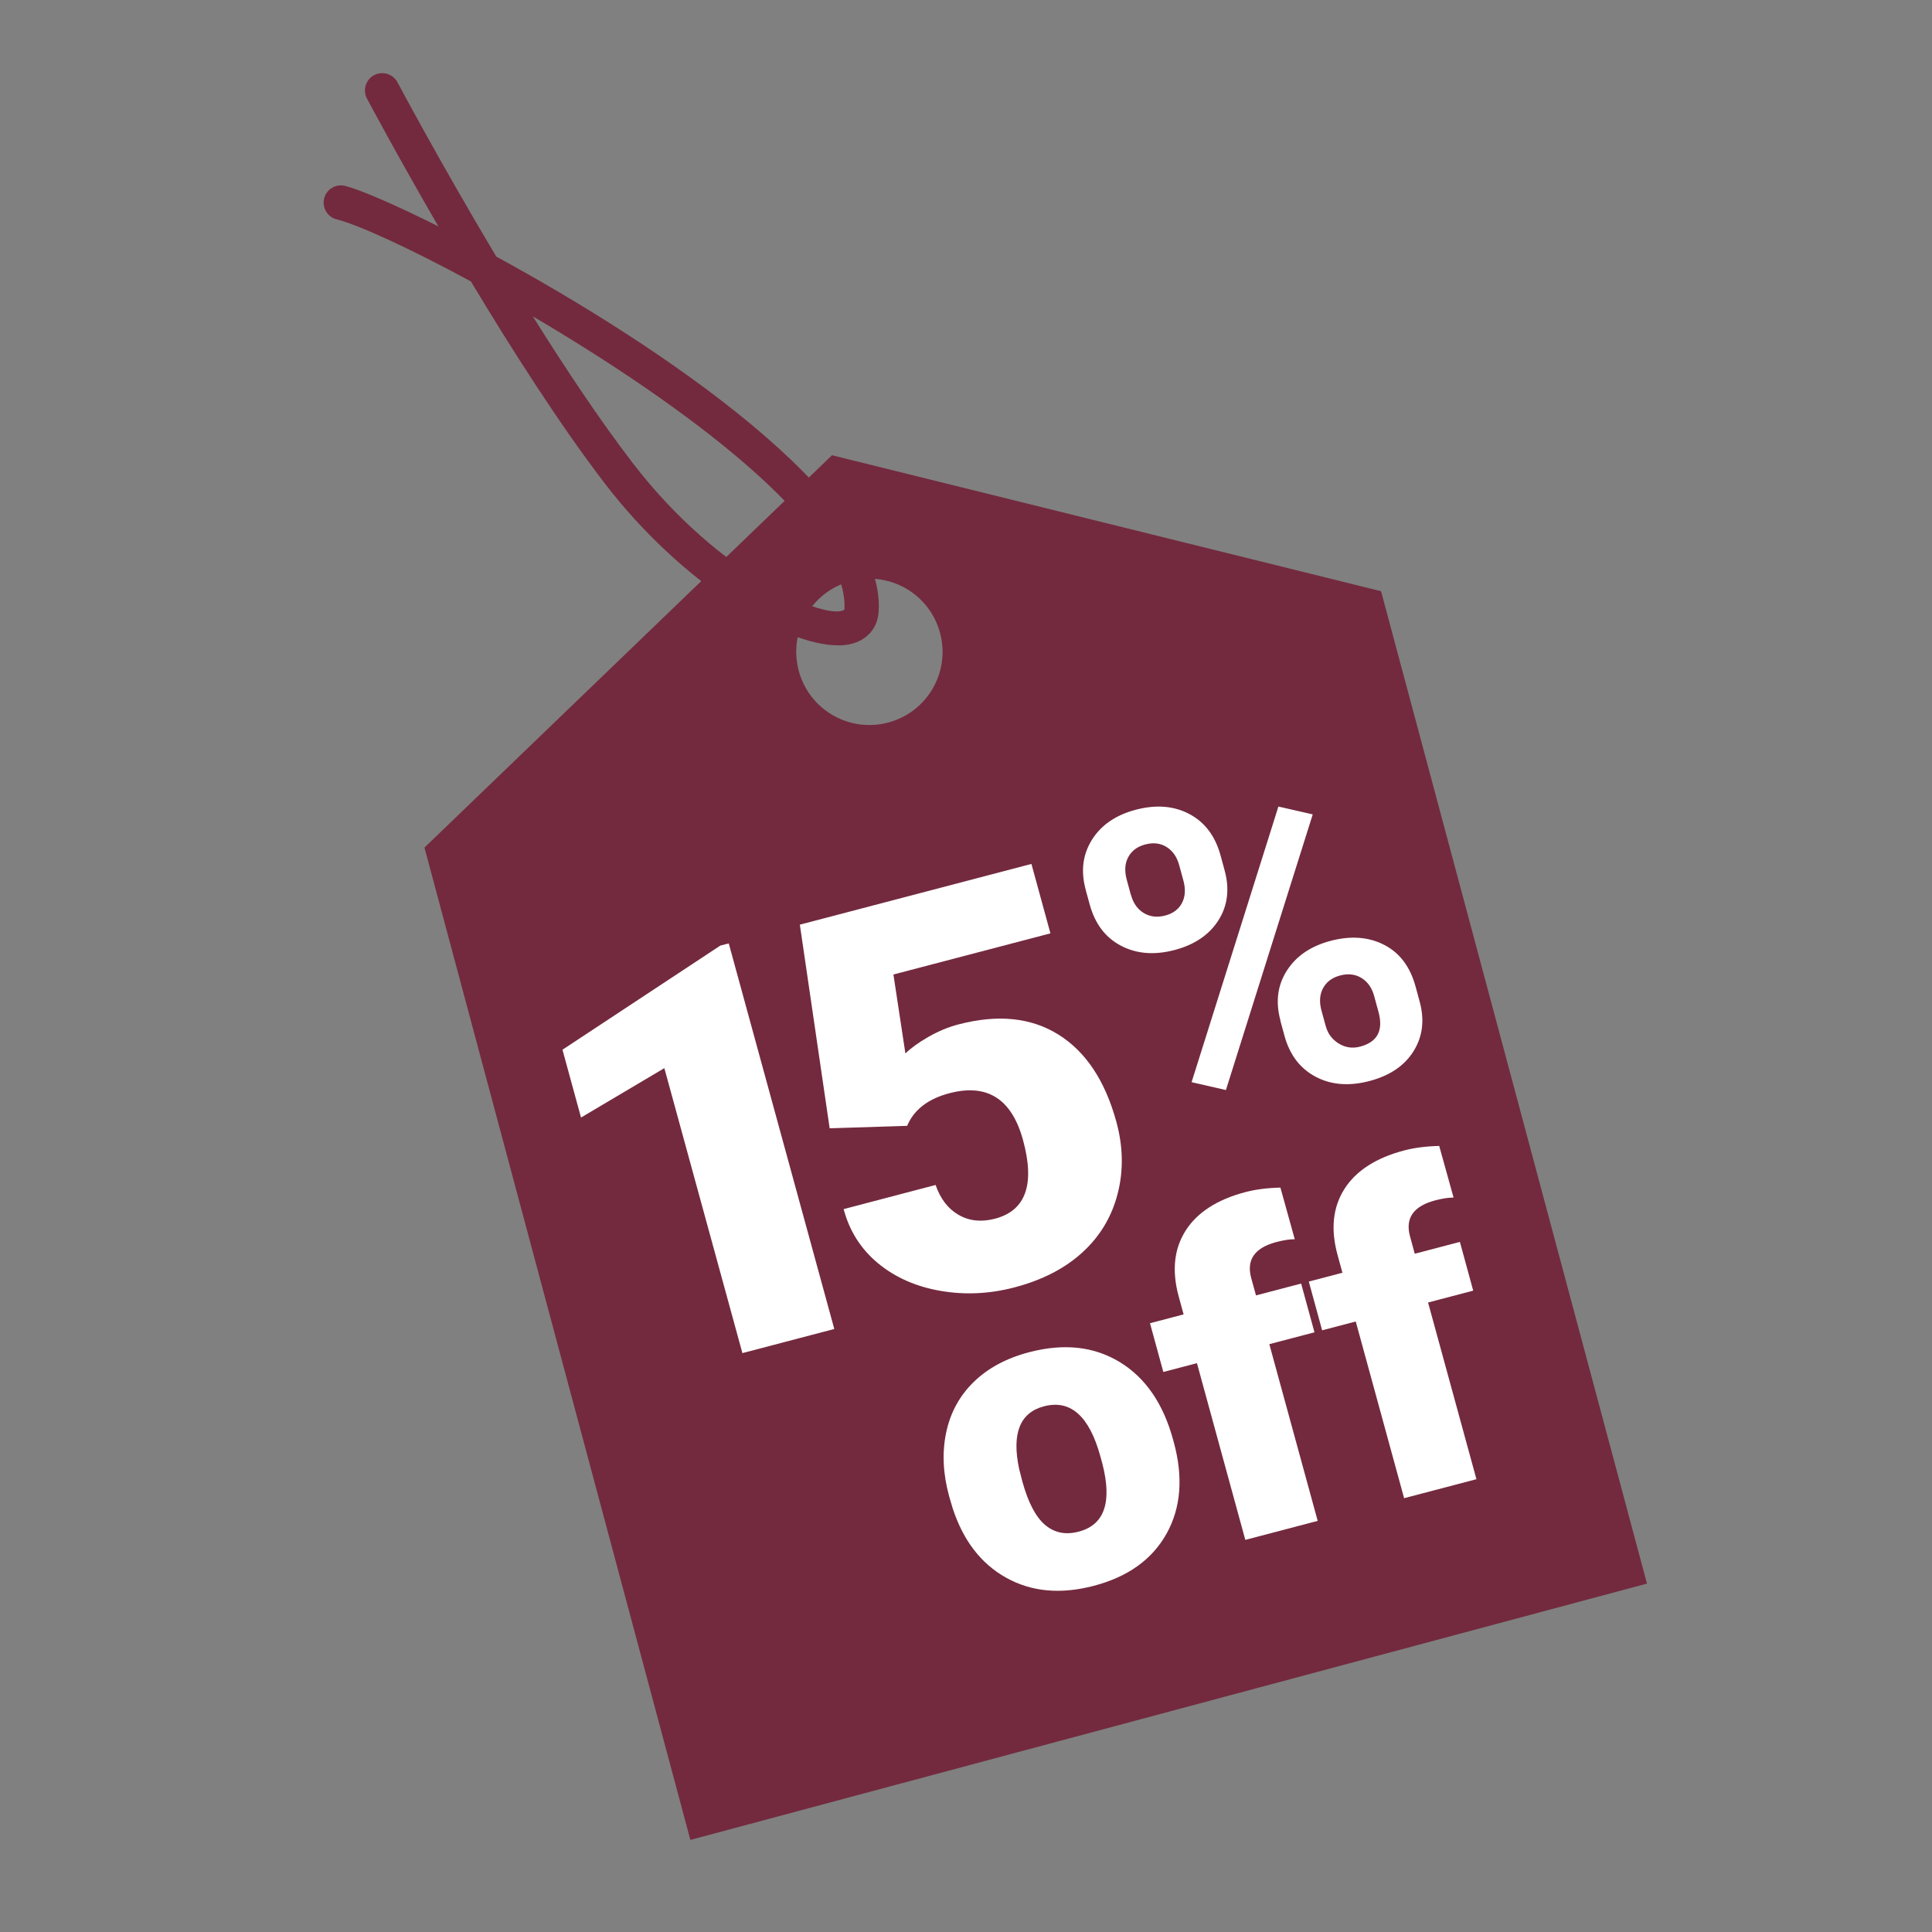
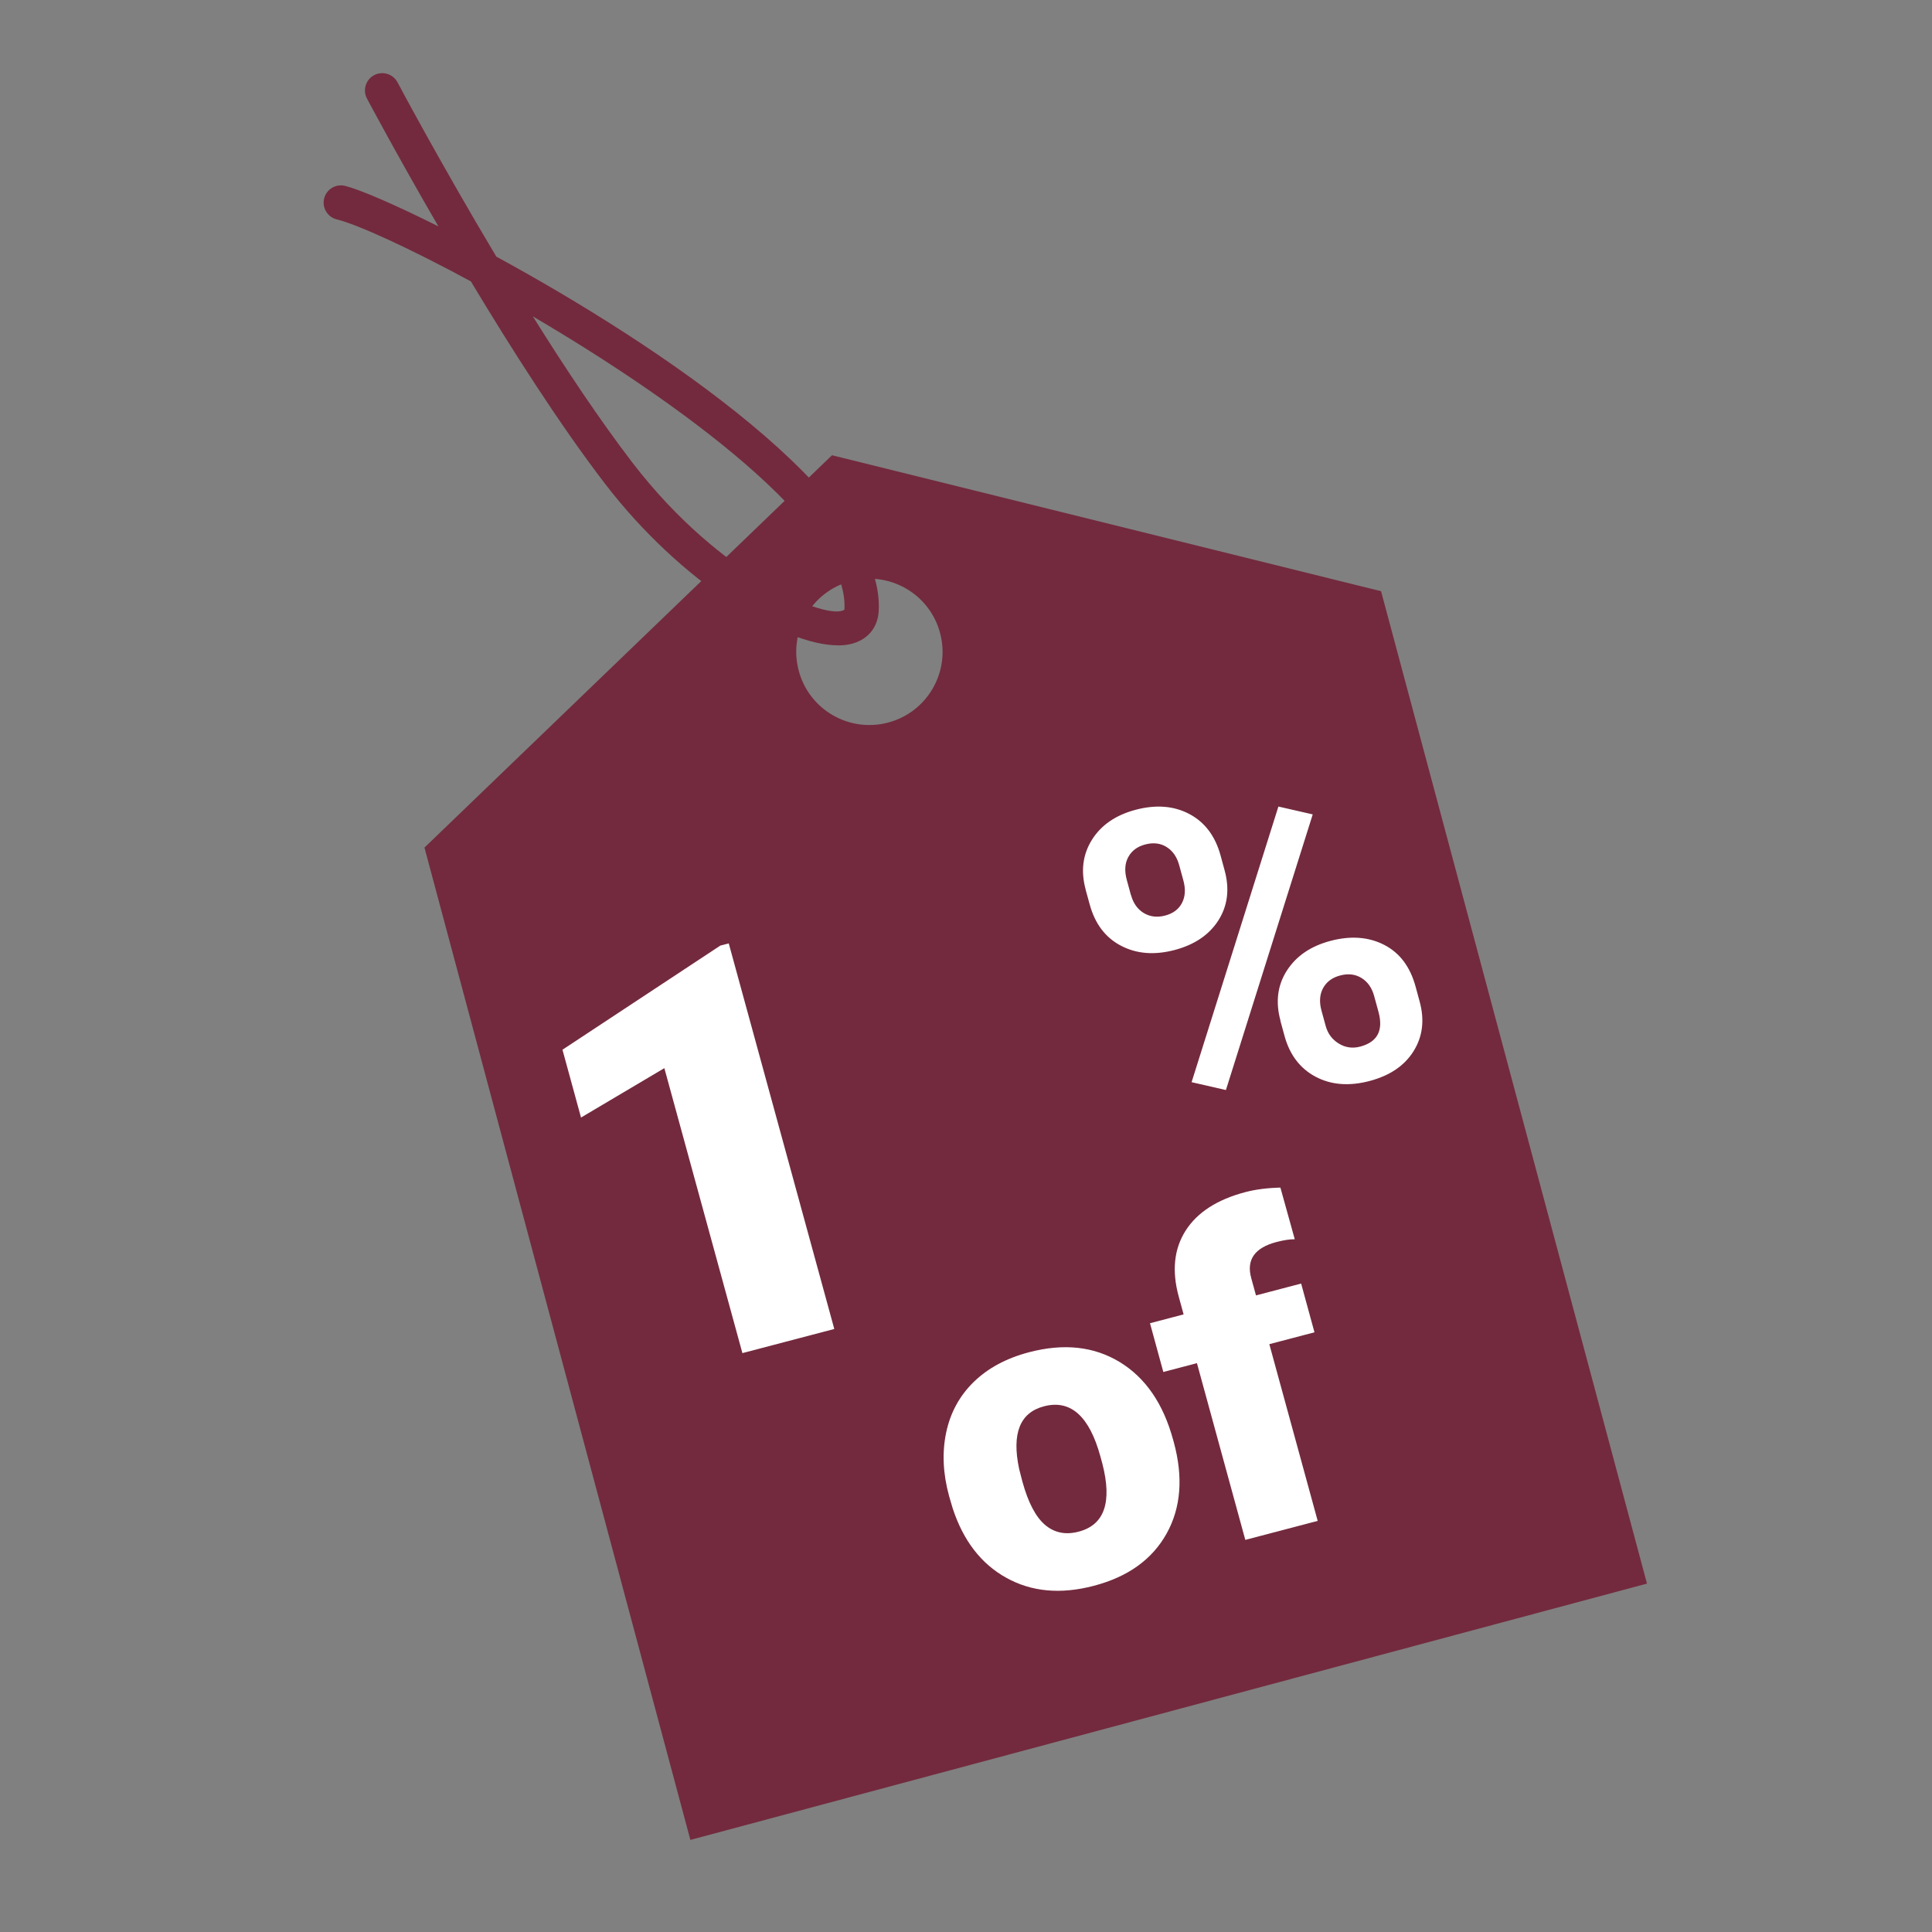
<svg xmlns="http://www.w3.org/2000/svg" id="Layer_1" version="1.1" viewBox="0 0 300 300">
  <rect x="0" y="0" width="300" height="300" fill="#808080" stroke="none" />
  <defs>
    <style>
      .st0 {
        fill: #fff;
      }

      .st1 {
        fill: #732a3e;
      }
    </style>
  </defs>
  <path class="st1" d="M130.13,100.21c-8.45,0-24.4-9.74-36.17-25.08-6.97-9.09-14.45-20.79-20.84-31.43-9.67-5.24-17.61-8.84-20.82-9.63-1.44-.35-2.32-1.81-1.97-3.24.35-1.44,1.81-2.32,3.24-1.97,2.2.54,7.53,2.8,14.5,6.29-6.5-11.21-11-19.68-11.09-19.85-.69-1.31-.19-2.94,1.12-3.63,1.31-.69,2.94-.19,3.63,1.12.11.21,6.65,12.52,15.34,27.06,25.19,13.71,60.54,37.38,59.37,55.11-.16,2.43-1.6,4.23-3.94,4.94-.7.21-1.49.32-2.36.32ZM82.74,49.13c5.01,8.02,10.39,16.09,15.48,22.73,13.73,17.89,30.43,24.6,32.9,22.81.83-12.88-25.61-32.17-48.38-45.54Z" />
  <g>
    <path class="st1" d="M255.74,245.9l-148.54,39.8-41.29-154.09,63.28-60.92,85.26,21.11,41.29,154.09ZM132.06,90.25c-6.06,1.62-9.66,7.85-8.03,13.91,1.62,6.06,7.85,9.66,13.91,8.03,6.06-1.62,9.66-7.85,8.03-13.91-1.62-6.06-7.85-9.66-13.91-8.03Z" />
    <g>
-       <path class="st0" d="M129.56,206.36l-14.28,3.75-12.12-44.25-12.94,7.67-2.88-10.53,24.51-16.17,1.31-.34,16.39,59.88Z" />
-       <path class="st0" d="M128.83,175.2l-4.63-31.62,35.96-9.43,2.95,10.78-24.38,6.39,1.86,12.26c.86-.84,2.05-1.7,3.58-2.58,1.53-.87,3.08-1.52,4.66-1.93,6.11-1.6,11.29-1.07,15.54,1.59,4.25,2.66,7.24,7.18,8.98,13.54,1.05,3.84,1.12,7.54.21,11.12-.91,3.57-2.72,6.62-5.45,9.12-2.73,2.51-6.26,4.33-10.6,5.47-3.86,1.01-7.69,1.19-11.49.53-3.8-.66-7.03-2.09-9.69-4.29-2.65-2.2-4.43-5-5.33-8.4l14.28-3.75c.74,2.15,1.93,3.7,3.58,4.65,1.65.95,3.53,1.14,5.64.59,4.79-1.26,6.24-5.33,4.35-12.23-1.75-6.38-5.55-8.79-11.41-7.26-3.32.87-5.52,2.56-6.58,5.07l-12.03.38Z" />
+       <path class="st0" d="M129.56,206.36l-14.28,3.75-12.12-44.25-12.94,7.67-2.88-10.53,24.51-16.17,1.31-.34,16.39,59.88" />
    </g>
    <g>
      <path class="st0" d="M147.38,232.33c-.96-3.49-1.11-6.79-.46-9.88.65-3.09,2.08-5.72,4.29-7.87,2.21-2.15,5.08-3.69,8.6-4.61,5.38-1.41,10.07-.9,14.06,1.53,3.99,2.43,6.75,6.44,8.28,12.03l.11.39c1.49,5.46,1.12,10.2-1.11,14.21-2.24,4.02-6.01,6.73-11.33,8.12-5.12,1.34-9.64.93-13.56-1.25-3.92-2.17-6.7-5.79-8.34-10.83l-.54-1.84ZM158.76,230.07c.89,3.24,2.06,5.47,3.51,6.71,1.46,1.24,3.2,1.59,5.24,1.05,3.99-1.05,5.21-4.57,3.66-10.57l-.3-1.1c-1.72-6.28-4.64-8.87-8.76-7.79-3.74.98-5.03,4.22-3.86,9.72l.51,1.98Z" />
      <path class="st0" d="M193.37,239.11l-7.51-27.44-5.22,1.37-2.07-7.57,5.22-1.37-.76-2.78c-1.09-3.99-.73-7.4,1.08-10.24,1.81-2.83,4.9-4.82,9.27-5.97,1.6-.42,3.41-.65,5.44-.7l2.23,8.02c-.74-.01-1.69.13-2.84.43-3.39.89-4.7,2.76-3.92,5.6l.74,2.69,7.01-1.84,2.07,7.57-7.01,1.84,7.51,27.44-11.23,2.95Z" />
-       <path class="st0" d="M218.03,232.64l-7.51-27.44-5.22,1.37-2.07-7.57,5.22-1.37-.76-2.78c-1.09-3.99-.73-7.4,1.08-10.24,1.81-2.83,4.9-4.82,9.27-5.97,1.59-.42,3.41-.65,5.44-.7l2.23,8.02c-.74-.01-1.69.13-2.84.43-3.39.89-4.7,2.76-3.92,5.6l.73,2.69,7.01-1.84,2.07,7.57-7.01,1.84,7.51,27.44-11.24,2.95Z" />
    </g>
    <path class="st0" d="M168.59,138.16c-.79-2.87-.47-5.46.96-7.75,1.43-2.29,3.7-3.85,6.8-4.67,3.15-.83,5.93-.61,8.33.66,2.4,1.27,4.02,3.41,4.85,6.44l.63,2.32c.79,2.9.47,5.48-.96,7.74-1.44,2.26-3.71,3.8-6.82,4.62-3.13.82-5.9.6-8.32-.67-2.41-1.26-4.03-3.4-4.85-6.4l-.63-2.29ZM175.62,138.97c.35,1.29,1.02,2.22,1.99,2.81.97.58,2.08.71,3.31.39,1.23-.32,2.11-.98,2.62-1.96.51-.98.58-2.14.22-3.47l-.65-2.38c-.35-1.29-1-2.23-1.95-2.83-.95-.6-2.06-.74-3.34-.4-1.21.32-2.09.97-2.62,1.95-.54.98-.61,2.17-.23,3.56l.64,2.35ZM190.36,169.26l-5.33-1.22,13.48-42.8,5.33,1.22-13.48,42.8ZM198.83,158.48c-.79-2.9-.46-5.49.99-7.76,1.46-2.28,3.73-3.82,6.81-4.63,3.13-.82,5.9-.61,8.31.63,2.41,1.24,4.03,3.4,4.87,6.47l.63,2.32c.79,2.88.47,5.45-.94,7.71s-3.69,3.81-6.85,4.64c-3.17.83-5.96.61-8.37-.67-2.41-1.28-4.01-3.39-4.82-6.33l-.65-2.38ZM205.86,159.33c.32,1.18,1,2.08,2.02,2.71s2.13.79,3.32.48c2.69-.71,3.64-2.51,2.85-5.4l-.67-2.45c-.35-1.29-1.01-2.22-1.97-2.81-.96-.59-2.06-.72-3.3-.39-1.24.32-2.12.98-2.66,1.96-.53.98-.62,2.15-.25,3.5l.66,2.41Z" />
  </g>
</svg>